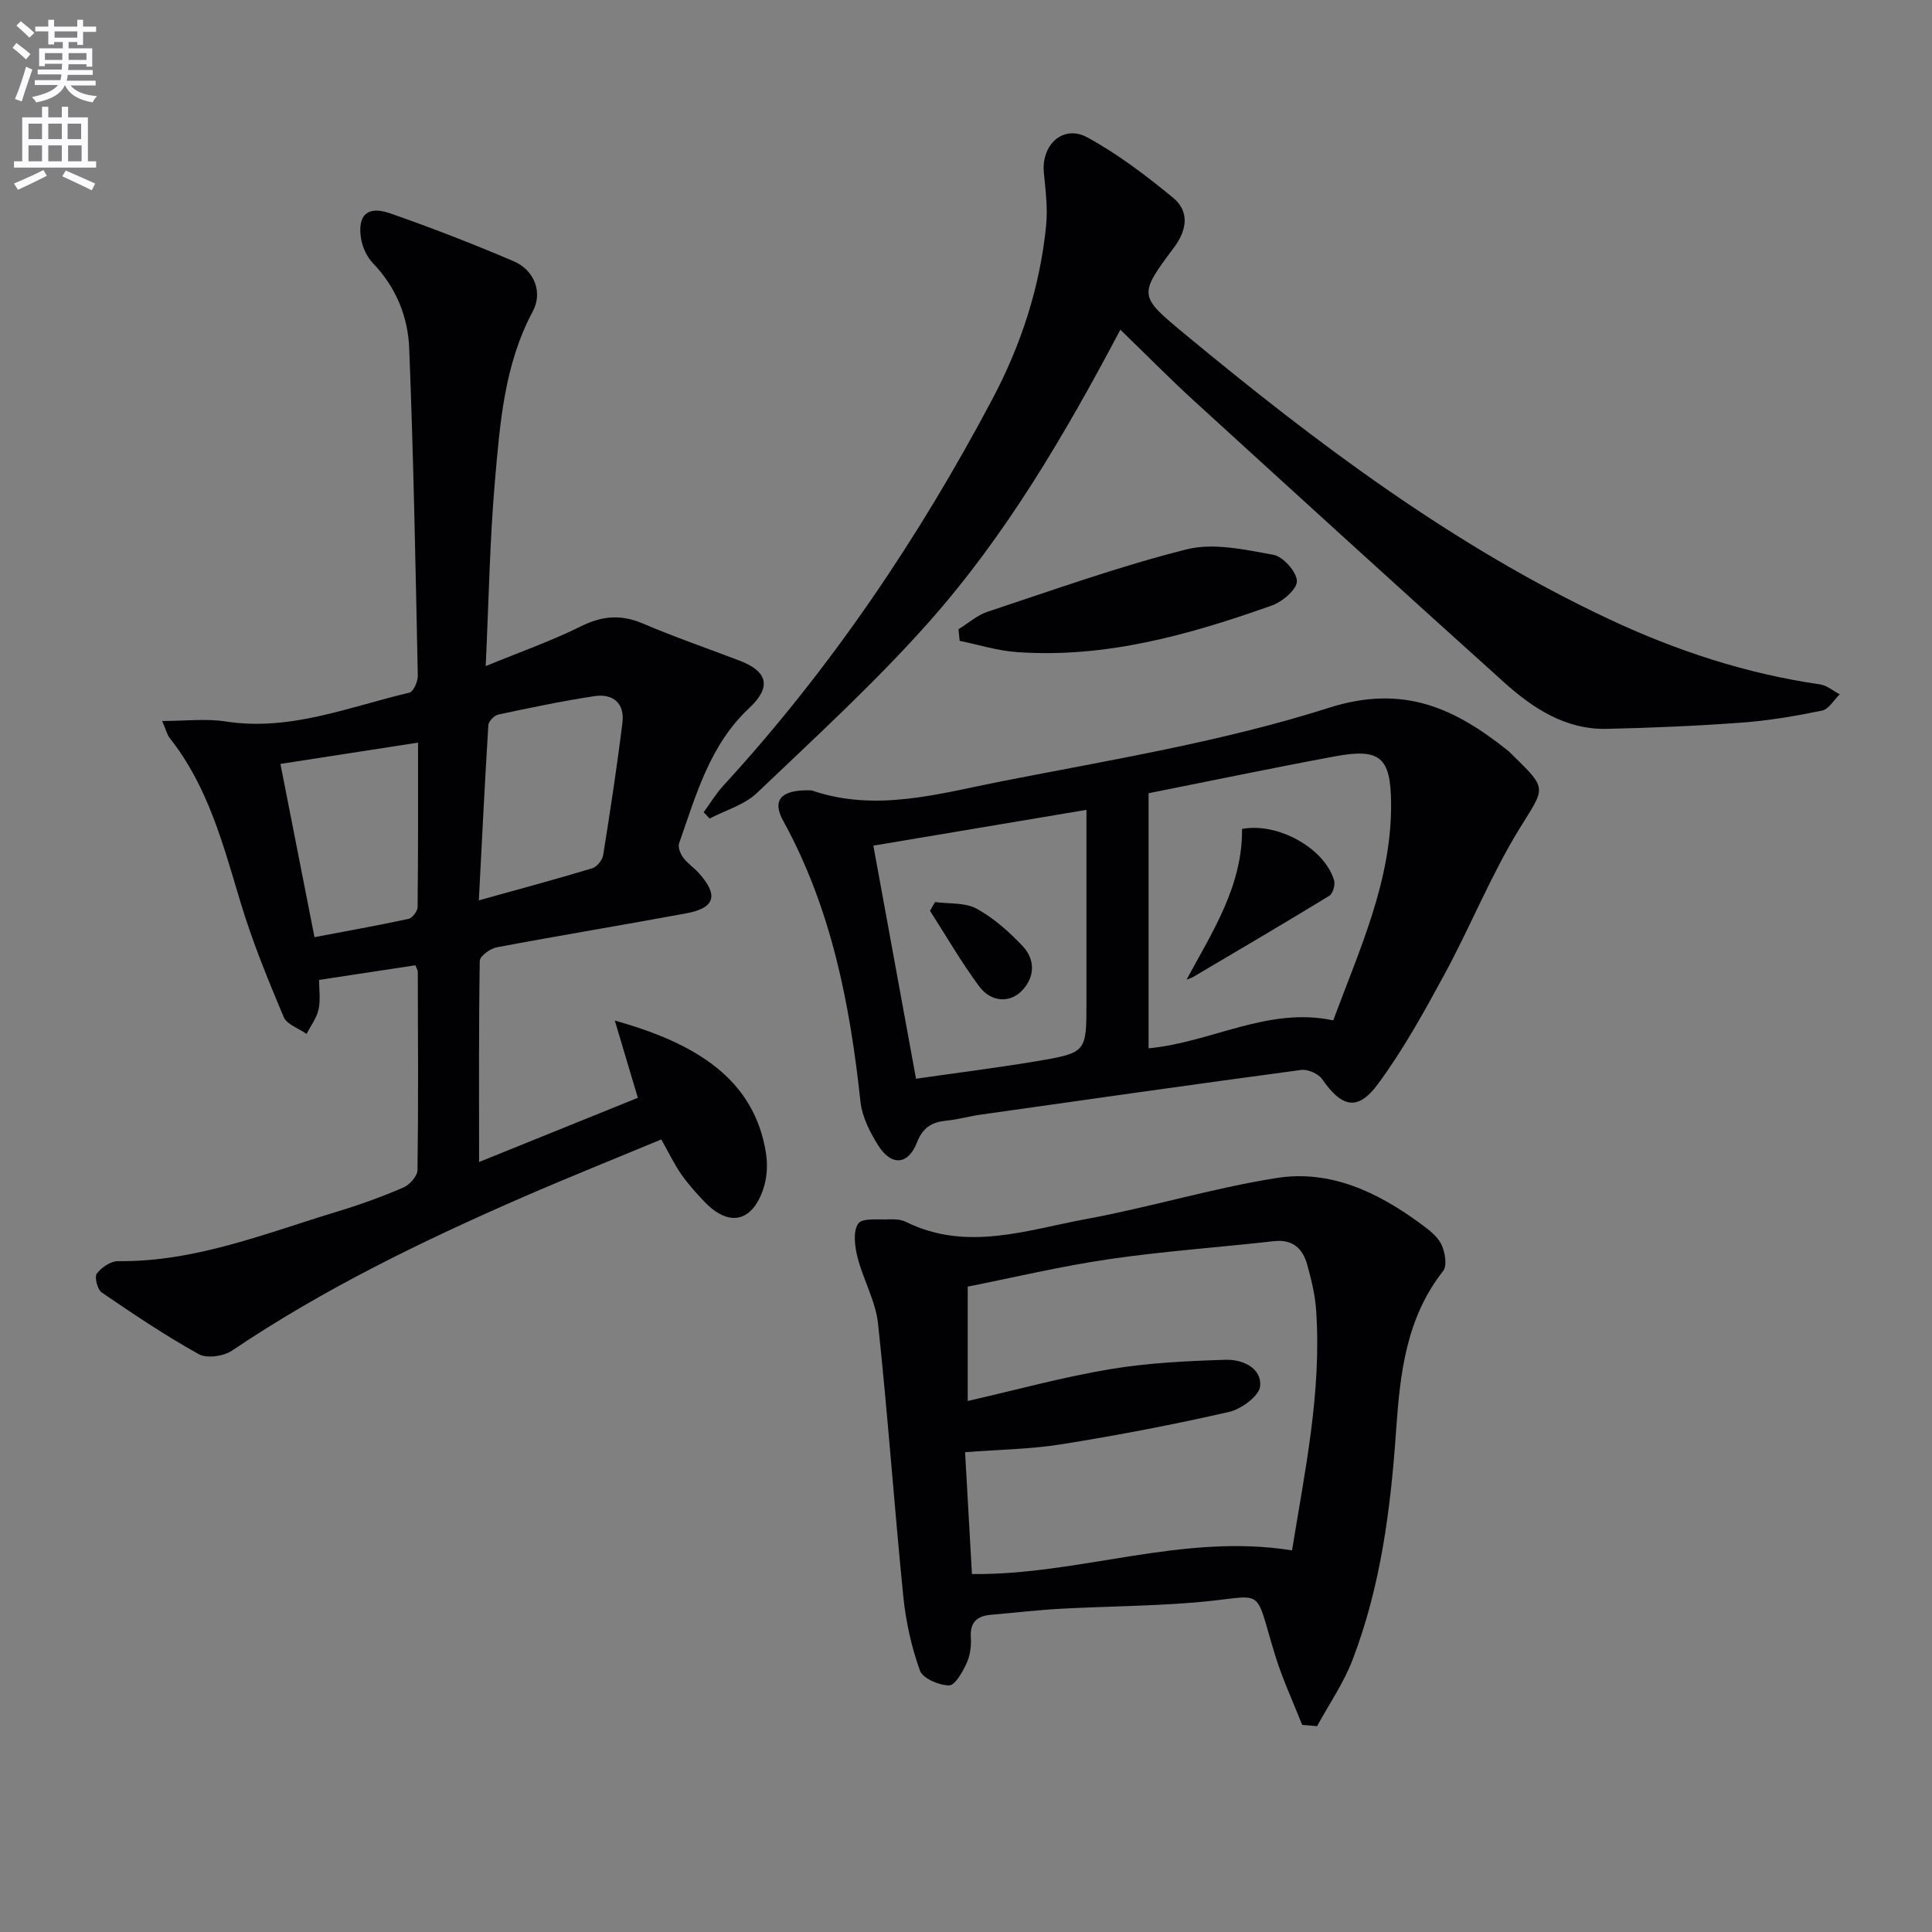
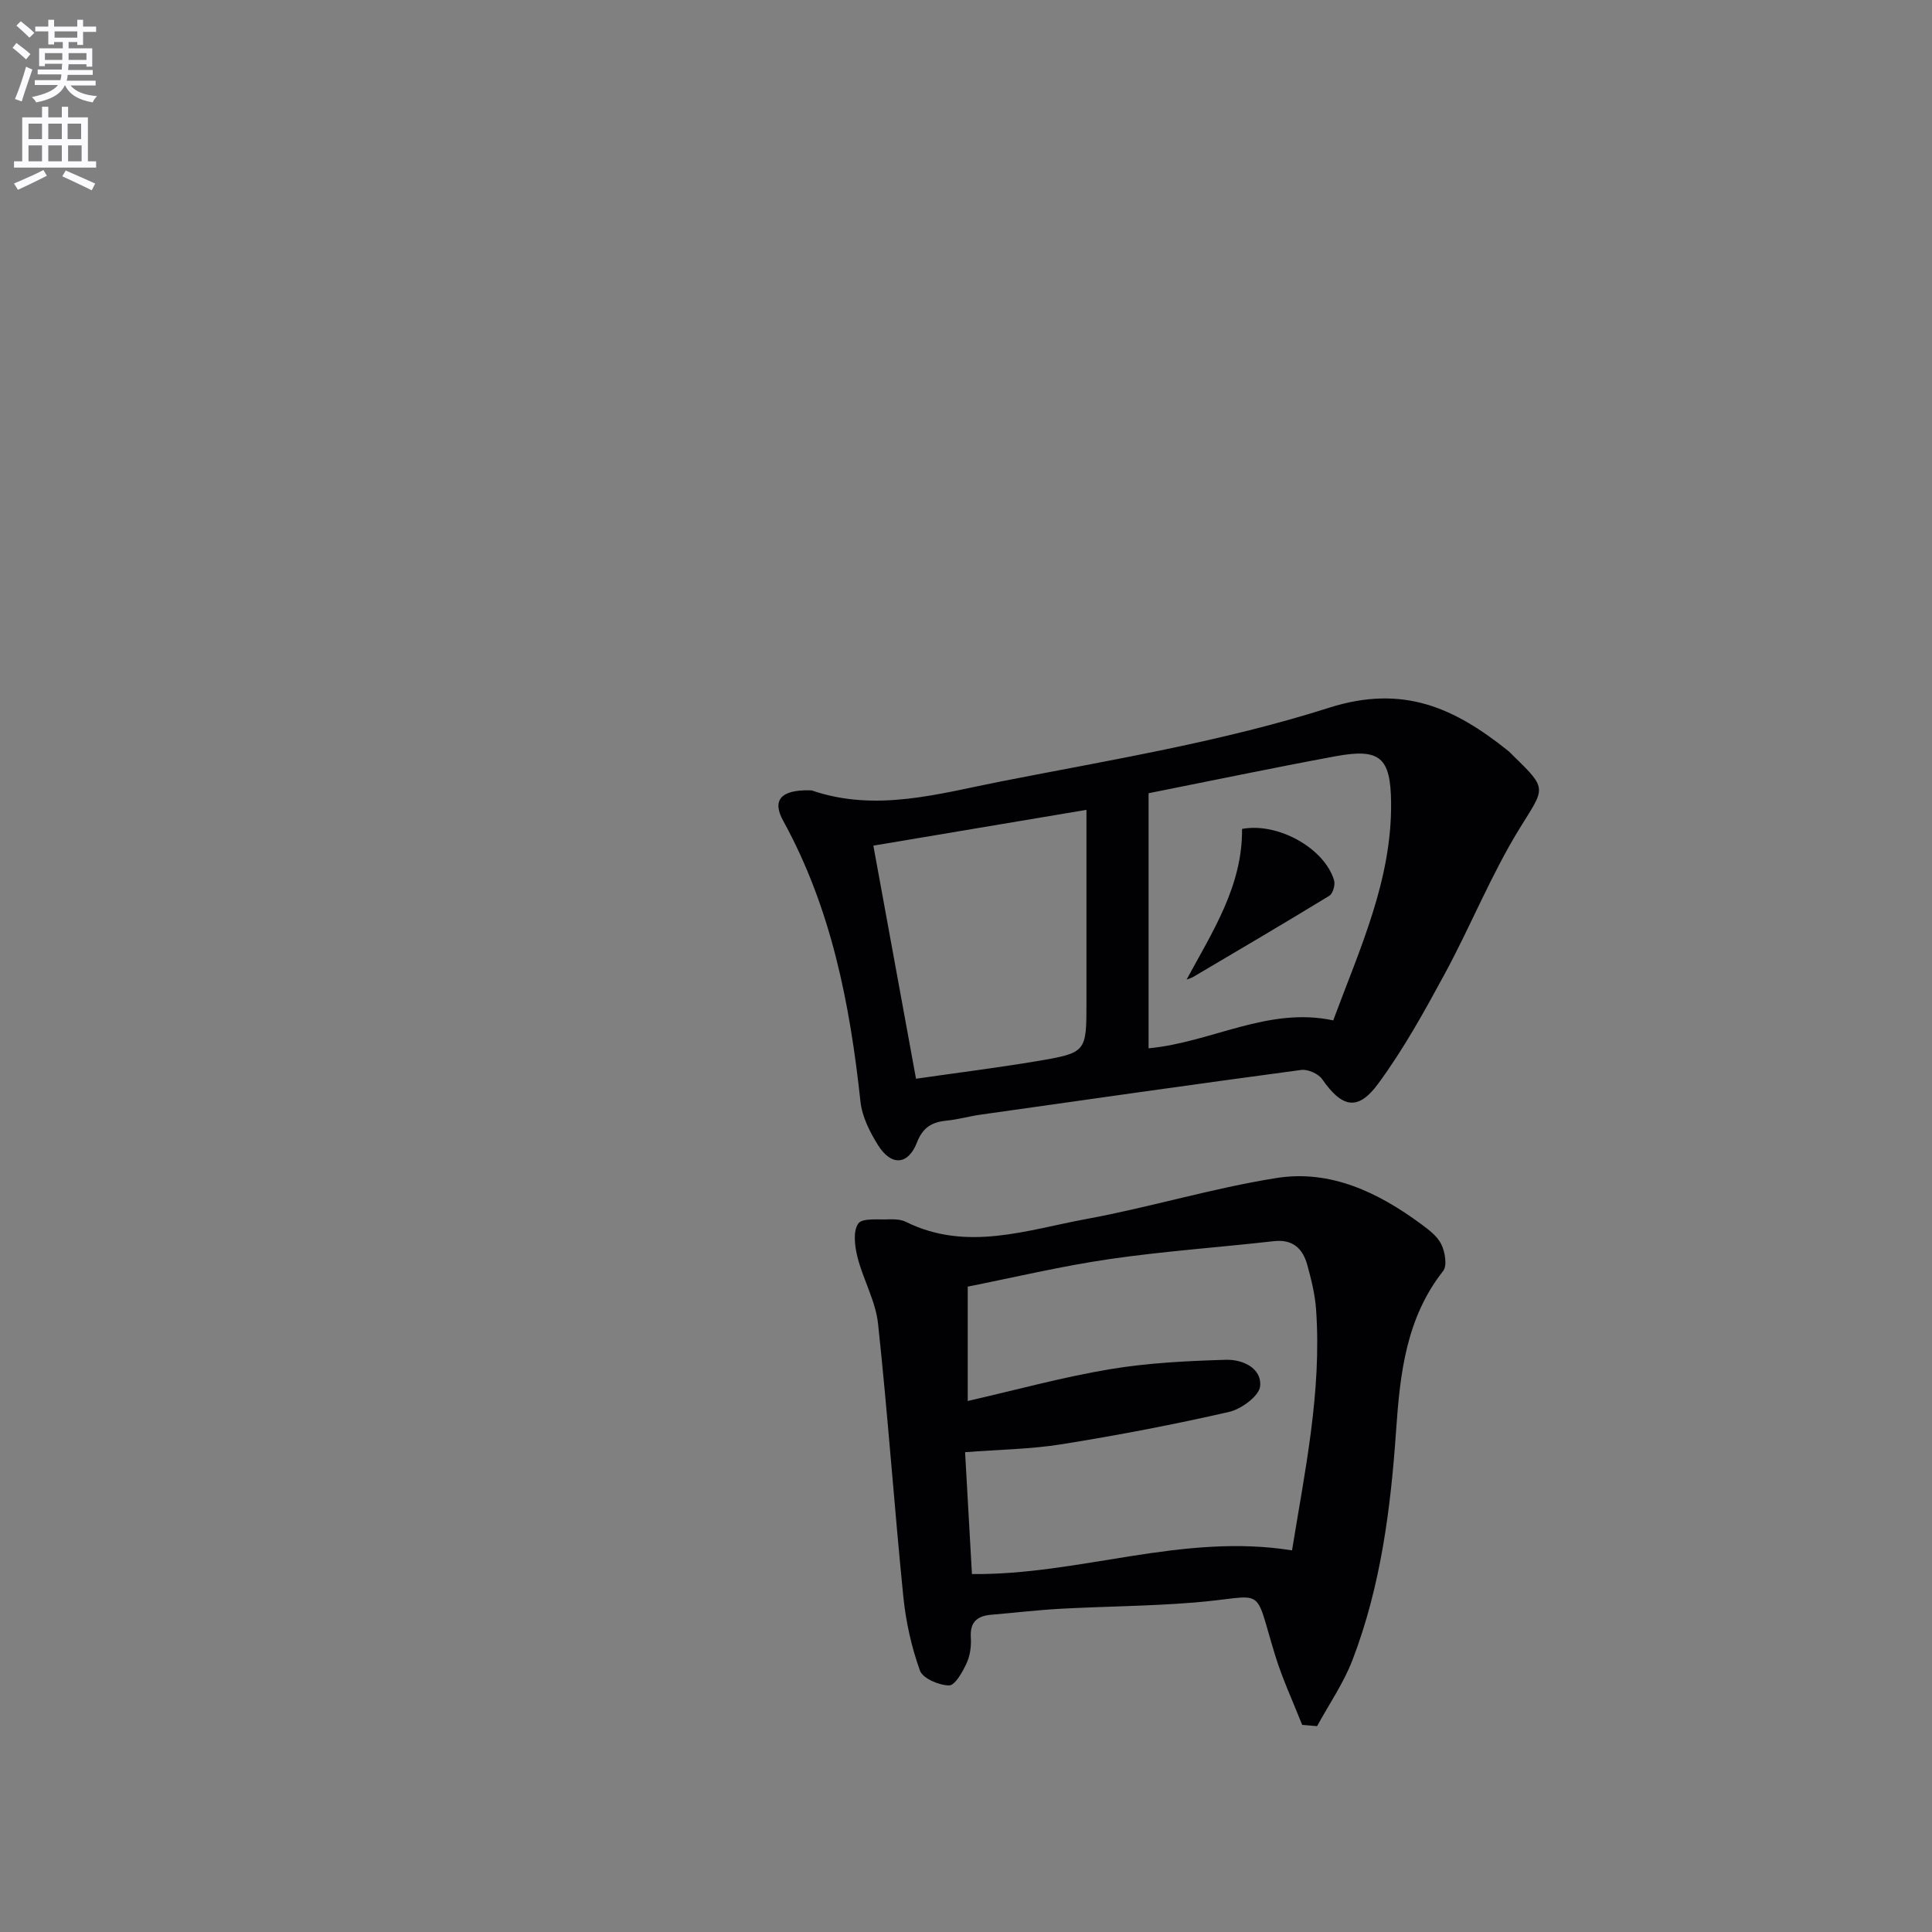
<svg xmlns="http://www.w3.org/2000/svg" enable-background="new 0 0 400 400" viewBox="0 0 400 400">
  <rect x="0" y="0" width="400" height="400" fill="#808080" stroke="none" />
  <path d="m2.6 9.9.8-1c.9.7 1.9 1.4 2.9 2.3l-.9 1.1c-1.1-1-2-1.8-2.8-2.4zm.5 10.6c.9-2.1 1.6-4.3 2.3-6.7.4.2.8.4 1.3.6-.7 2.1-1.5 4.3-2.2 6.6zm.3-15.2.9-.9c1 .8 2 1.6 2.8 2.4l-1 1c-.9-.9-1.8-1.7-2.7-2.5zm12.6-1.2h1.2v1.4h2.7v1.1h-2.7v2.7h-1.2v-.6h-1.8v1.3h4.9v3.8h-1.2v-.5h-3.7c0 .4-.1.9-.1 1.2h5.1v1h-5.2c0 .5-.1.9-.2 1.2h6v1h-5.2c1.1 1.3 2.9 2 5.5 2.2-.4.4-.7.8-.9 1.3-2.9-.5-4.8-1.6-5.7-3.5h-.1c-.8 1.7-2.7 2.9-5.9 3.5-.2-.4-.6-.8-.9-1.1 2.8-.6 4.6-1.4 5.4-2.5h-4.8v-1h5.3c.1-.3.2-.7.2-1.2h-4.9v-1h5c0-.4 0-.8.1-1.2h-3.6v.5h-1.2v-3.7h4.9v-1.3h-1.8v.5h-1.2v-2.7h-2.7v-1h2.7v-1.4h1.2v1.4h4.8zm-6.7 8.3h3.6c0-.4 0-.9 0-1.4h-3.6zm1.9-4.6h4.8v-1.3h-4.7v1.3zm6.7 3.2h-3.7v1.4h3.7z" fill="#fbfafc" />
  <path d="m8.7 22.1h1.3v2.2h2.8v-2.2h1.3v2.2h4.1v9.1h1.7v1.3h-17v-1.3h1.7v-9.1h4.1zm.3 13.1.7 1.2c-1.8.9-3.8 1.9-6 2.9-.2-.4-.5-.8-.8-1.3 2.3-1 4.4-1.9 6.1-2.8zm-3.1-6.4h2.8v-3.2h-2.8zm0 4.6h2.8v-3.3h-2.8zm4.1-4.6h2.8v-3.2h-2.8zm0 4.6h2.8v-3.3h-2.8zm3.6 1.9c2.1.9 4.1 1.8 6.1 2.7l-.7 1.4c-2.2-1.1-4.2-2-6.1-2.9zm3.2-9.7h-2.8v3.2h2.8zm-2.7 7.8h2.8v-3.3h-2.8z" fill="#fbfafc" />
  <g fill="#010104">
-     <path d="m99.19 240.58c11.69-4.72 22.43-9.06 32.87-13.29-1.49-5.01-3.07-10.28-4.77-15.99 16.74 4.67 28.89 12.07 31.3 27.47.37 2.35.22 5.02-.52 7.27-2.32 7.05-7.18 8.06-12.26 2.73-1.72-1.8-3.39-3.68-4.81-5.72-1.41-2.03-2.48-4.29-4.09-7.14-9.4 3.91-19.04 7.77-28.56 11.91-20.9 9.1-41.35 19.03-60.33 31.82-1.74 1.17-5.19 1.66-6.88.72-6.92-3.85-13.53-8.29-20.08-12.77-.89-.61-1.54-3.19-1.02-3.9.96-1.28 2.89-2.6 4.41-2.58 15.99.18 30.56-5.78 45.46-10.29 4.61-1.39 9.15-3.04 13.57-4.94 1.31-.56 2.94-2.36 2.96-3.62.19-13.66.1-27.32.06-40.99 0-.45-.31-.91-.5-1.42-6.52.99-12.98 1.97-19.94 3.03 0 1.88.33 4.07-.1 6.09-.38 1.79-1.63 3.4-2.49 5.09-1.63-1.15-4.1-1.96-4.75-3.52-3.27-7.79-6.49-15.65-8.92-23.72-3.6-11.95-6.72-24.01-14.69-34.05-.49-.62-.67-1.49-1.53-3.5 4.83 0 9.07-.53 13.13.1 13.36 2.08 25.52-3.02 38.04-5.96.84-.2 1.78-2.3 1.75-3.5-.47-22.62-.88-45.25-1.78-67.85-.26-6.51-2.74-12.6-7.49-17.55-1.27-1.33-2.21-3.35-2.49-5.18-.75-4.84 1.37-6.79 6.04-5.16 8.61 3.01 17.14 6.32 25.53 9.9 4.29 1.83 6.13 6.4 3.99 10.41-5.92 11.07-6.79 23.21-7.84 35.24-1.06 12.23-1.26 24.54-1.9 38.19 7.34-3.02 13.72-5.25 19.72-8.24 4.39-2.18 8.3-2.5 12.81-.58 6.56 2.8 13.31 5.13 19.98 7.67 5.93 2.25 6.69 5.5 2.05 9.83-8.18 7.64-11 18-14.52 28.01-.28.81.26 2.16.85 2.96.87 1.19 2.19 2.04 3.19 3.15 4.18 4.62 3.44 7.28-2.58 8.39-13.06 2.42-26.16 4.57-39.21 7.03-1.35.26-3.51 1.82-3.52 2.81-.22 13.62-.14 27.24-.14 41.64zm-.05-54.17c8.28-2.31 15.92-4.36 23.48-6.64.96-.29 2.09-1.69 2.26-2.72 1.46-9.13 2.86-18.27 3.99-27.45.49-4-1.96-6.05-5.79-5.47-6.67 1.01-13.29 2.4-19.9 3.81-.83.18-2.02 1.37-2.07 2.16-.74 11.88-1.32 23.77-1.97 36.31zm-12.59-32.66c-10.27 1.59-19.65 3.05-28.49 4.41 2.27 11.56 4.6 23.38 7.05 35.87 6.26-1.19 12.88-2.37 19.45-3.78.8-.17 1.89-1.59 1.9-2.45.13-11.43.09-22.87.09-34.05z" />
    <path d="m269.6 357.12c-1.89-4.8-4.09-9.51-5.6-14.43-4.61-14.98-1.55-12.12-16.93-10.89-9.1.73-18.26.78-27.39 1.27-4.81.26-9.6.84-14.4 1.24-2.93.24-4.49 1.47-4.28 4.73.12 1.77-.15 3.75-.89 5.34-.83 1.8-2.4 4.59-3.62 4.57-2.1-.03-5.44-1.44-6.03-3.08-1.76-4.9-2.92-10.15-3.44-15.34-1.89-18.81-3.21-37.68-5.23-56.48-.5-4.67-3.07-9.09-4.25-13.74-.57-2.26-.97-5.36.15-6.98.84-1.21 4.21-.77 6.47-.88 1.14-.05 2.43.04 3.43.54 12.57 6.21 25.04 1.65 37.39-.62 13.19-2.43 26.11-6.39 39.34-8.48 11.13-1.76 21.01 2.98 29.89 9.53 1.59 1.17 3.37 2.51 4.2 4.2.77 1.58 1.25 4.41.38 5.52-7.65 9.72-8.92 21.17-9.73 32.86-1.12 16.26-3.17 32.4-9.06 47.73-1.84 4.78-4.84 9.11-7.31 13.65-1.03-.1-2.06-.18-3.09-.26zm-68.37-31.23c22.39.24 43.54-8.55 66.27-4.9 2.63-16.31 6.18-32.84 4.98-49.87-.22-3.11-.99-6.21-1.82-9.23-.93-3.37-2.98-5.36-6.92-4.92-11.36 1.29-22.78 2.07-34.08 3.72-9.93 1.45-19.72 3.79-29.3 5.69v23.68c10.07-2.3 19.68-4.95 29.45-6.58 7.9-1.32 15.99-1.71 24.01-1.95 3.34-.1 7.41 1.64 7.08 5.45-.17 2.01-3.89 4.76-6.43 5.34-11.45 2.62-23.02 4.83-34.62 6.69-6.47 1.04-13.09 1.11-20.04 1.65.47 8.48.94 16.74 1.42 25.23z" />
    <path d="m167.62 163.63c.17.01.34-.01.5.04 13.29 4.54 26.3.64 39.16-1.89 22.76-4.47 45.85-8.23 67.86-15.24 15.52-4.94 26.12.15 37.07 8.88.39.31.72.69 1.08 1.04 7.25 7.04 6.54 6.6 1.34 15.04-5.89 9.56-10.1 20.13-15.46 30.03-4.25 7.85-8.6 15.74-13.88 22.9-4.2 5.7-7.49 4.85-11.55-1-.79-1.13-2.97-2.1-4.34-1.91-22.18 2.97-44.33 6.13-66.48 9.27-2.3.33-4.55.99-6.85 1.21-3.05.3-4.98 1.33-6.23 4.55-1.82 4.69-5.31 4.9-8.02.59-1.72-2.73-3.33-5.93-3.67-9.06-2.18-20.26-6.03-39.99-15.98-58.11-2.41-4.33-.45-6.47 5.45-6.34zm70.18.6v52.81c13.06-1.22 24.71-8.67 38.23-5.78 5.49-14.82 12.15-29.02 11.98-45.11-.1-9.31-2.26-11.29-11.53-9.57-12.86 2.38-25.66 5.06-38.68 7.65zm-48.15 59.11c8.72-1.26 16.93-2.28 25.08-3.65 10.23-1.73 10.21-1.86 10.21-12.23 0-13.11 0-26.22 0-39.79-14.96 2.51-29.37 4.94-44.12 7.41 2.96 16.23 5.82 31.82 8.83 48.26z" />
-     <path d="m231.96 68.26c-11.62 21.97-23.72 42.55-39.55 60.42-11.11 12.54-23.55 23.91-35.69 35.49-2.59 2.47-6.5 3.57-9.8 5.3-.41-.43-.82-.87-1.23-1.3 1.34-1.84 2.52-3.83 4.05-5.49 22.2-24.18 40.41-51.15 55.74-80.09 5.95-11.23 9.86-23.23 11.11-35.93.35-3.59-.12-7.29-.47-10.91-.56-5.79 3.99-10.02 8.98-7.31 6.33 3.44 12.18 7.9 17.76 12.49 3.44 2.83 2.92 6.66.23 10.27-7.39 9.92-7.38 10.02 2.1 17.87 27.35 22.66 55.63 43.95 88.01 59.15 13.92 6.53 28.37 11.27 43.63 13.48 1.43.21 2.72 1.35 4.07 2.05-1.21 1.17-2.27 3.08-3.66 3.37-5.5 1.13-11.08 2.08-16.68 2.49-9.28.69-18.59 1.08-27.89 1.29-8.54.19-15.28-4.24-21.28-9.64-21.41-19.26-42.69-38.66-63.96-58.07-5.13-4.68-10.01-9.64-15.47-14.93z" />
-     <path d="m198.44 130.28c2.01-1.24 3.88-2.92 6.07-3.64 13.67-4.52 27.27-9.42 41.21-12.91 5.57-1.39 12.04.07 17.93 1.14 2.01.37 4.79 3.49 4.86 5.43.06 1.67-2.97 4.27-5.13 5.04-17.11 6.08-34.51 11-52.96 9.66-3.95-.29-7.82-1.52-11.73-2.32-.09-.8-.17-1.6-.25-2.4z" />
    <path d="m245.67 202.81c5.4-9.97 11.6-19.44 11.48-31.19 7.45-1.4 17.09 4.02 19.06 10.65.27.92-.25 2.74-.99 3.19-9.32 5.7-18.75 11.23-28.16 16.79-.43.25-.92.38-1.39.56z" />
-     <path d="m193.59 186.76c2.9.4 6.22.06 8.62 1.38 3.56 1.96 6.78 4.81 9.58 7.81 2.48 2.67 2.53 6.17-.06 9.01-2.54 2.78-6.53 2.61-9.03-.78-3.68-4.98-6.8-10.38-10.15-15.6.34-.6.69-1.21 1.04-1.82z" />
  </g>
</svg>